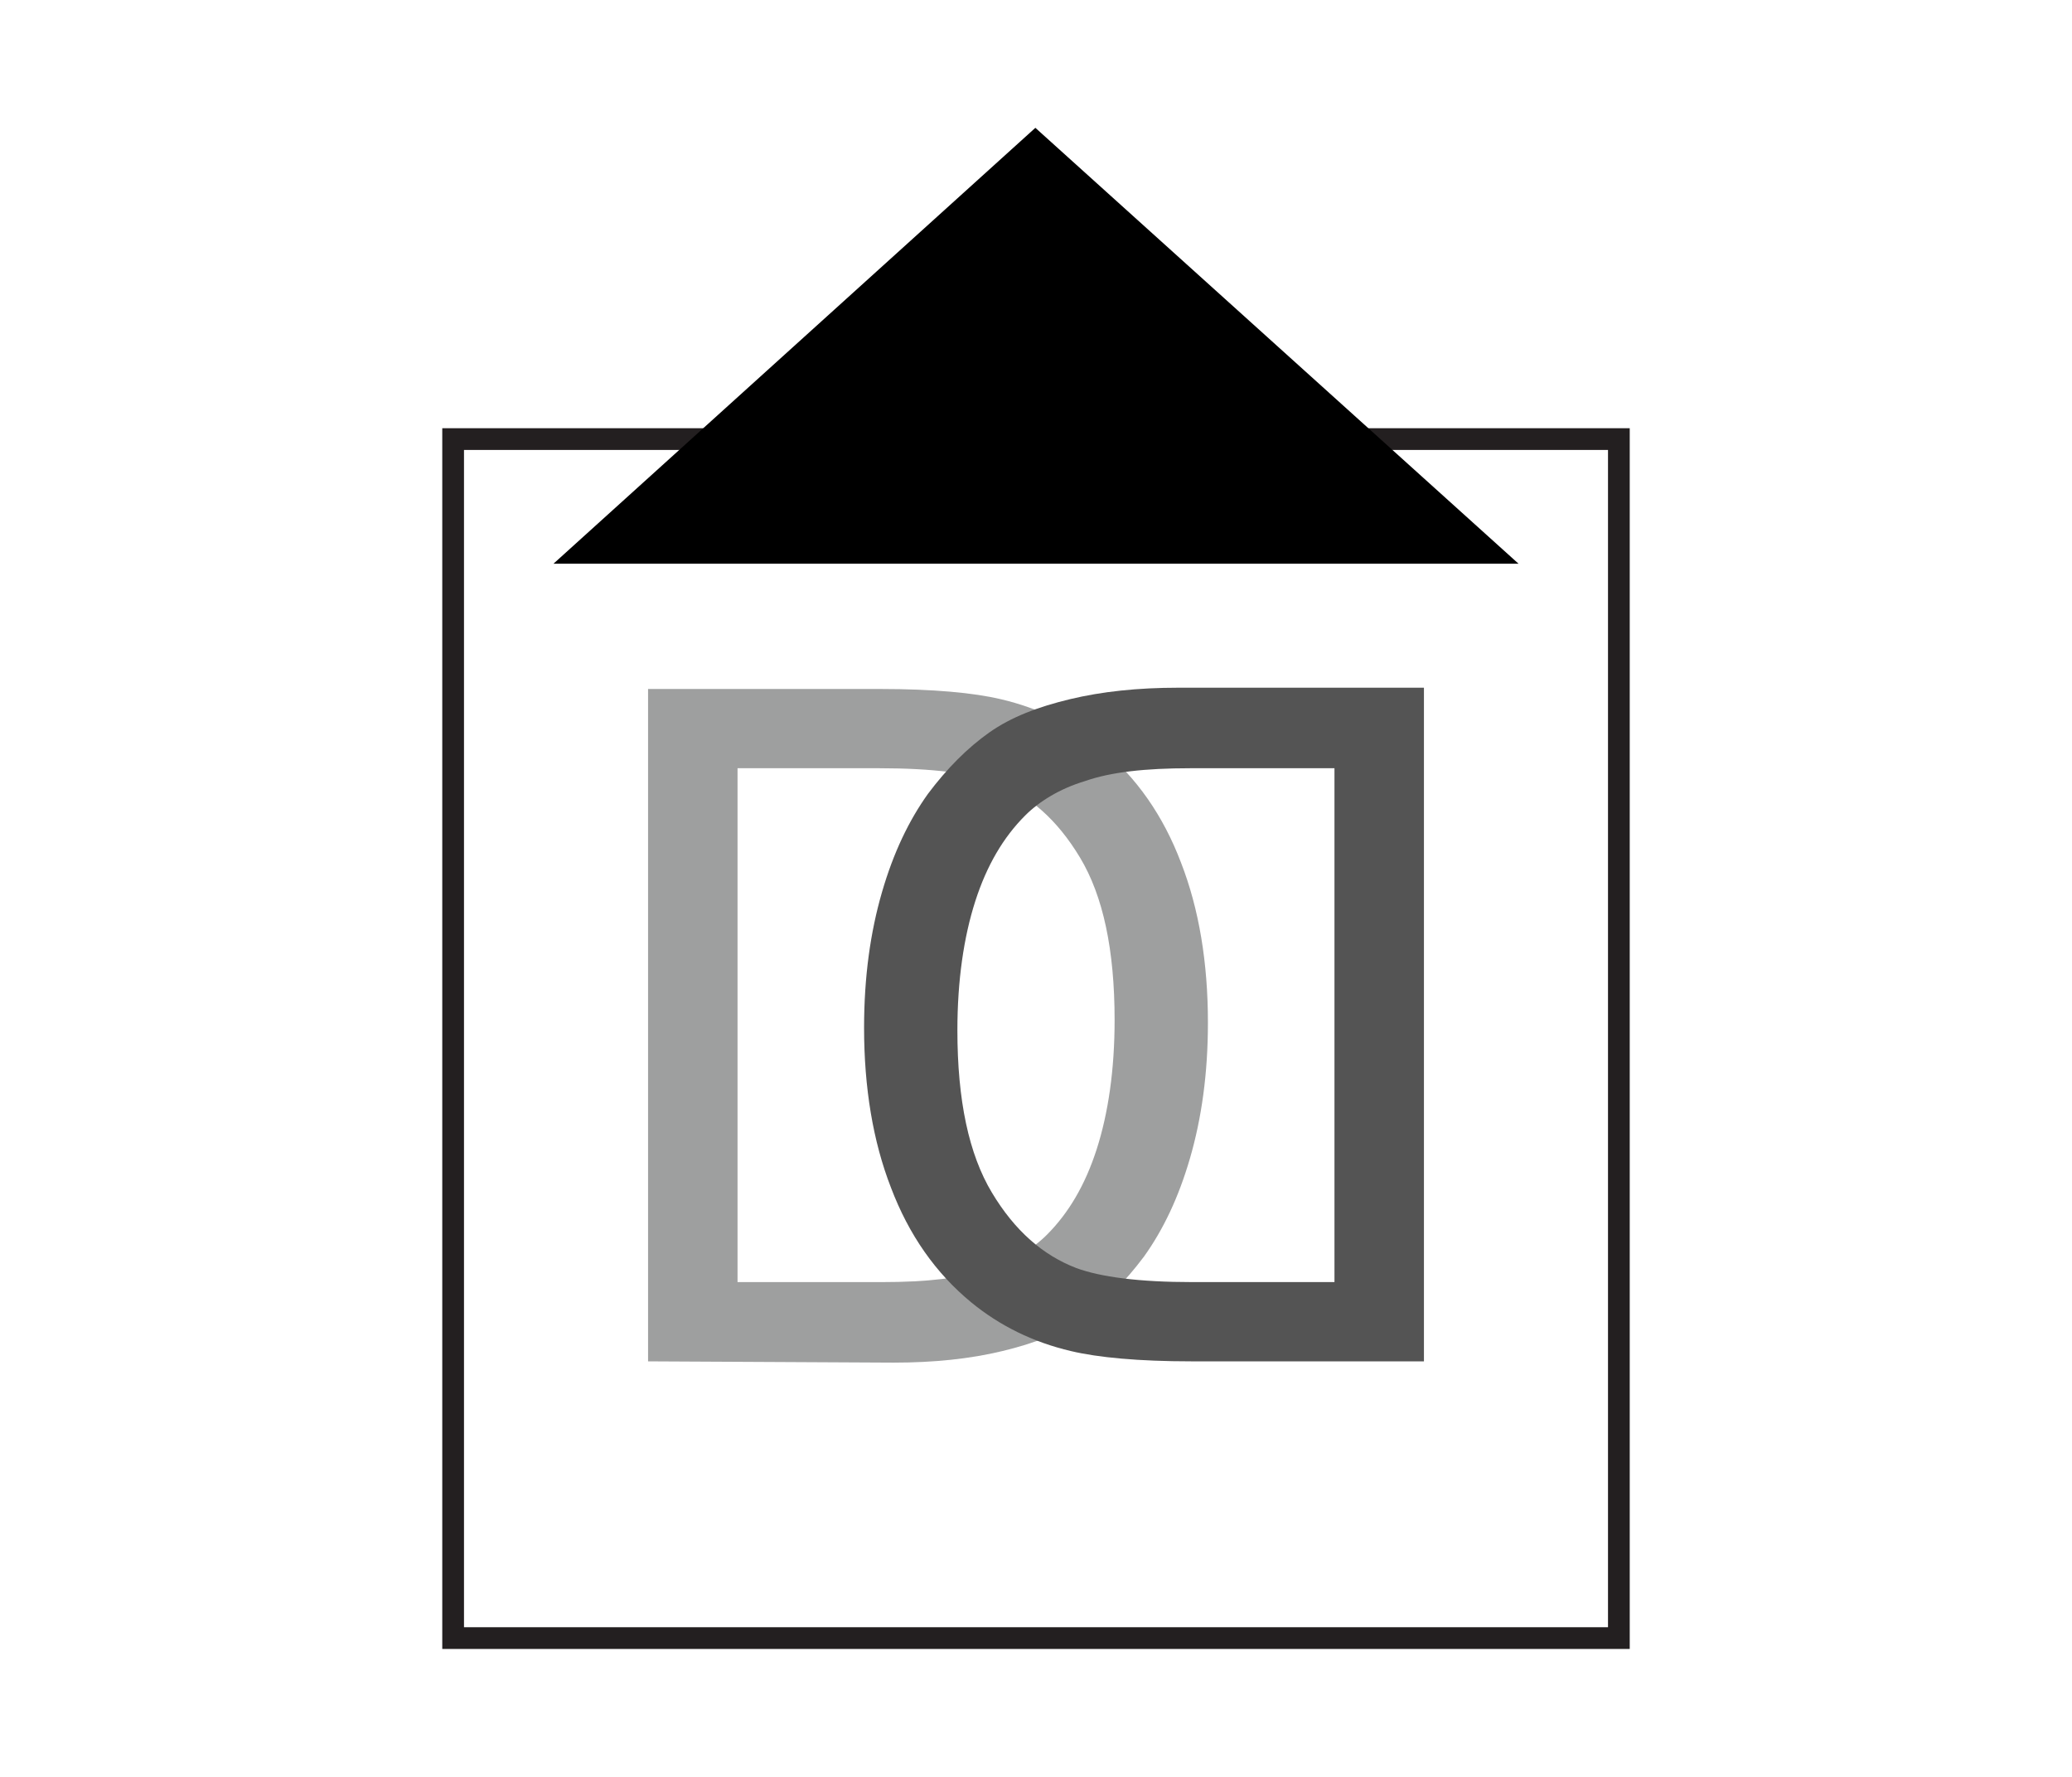
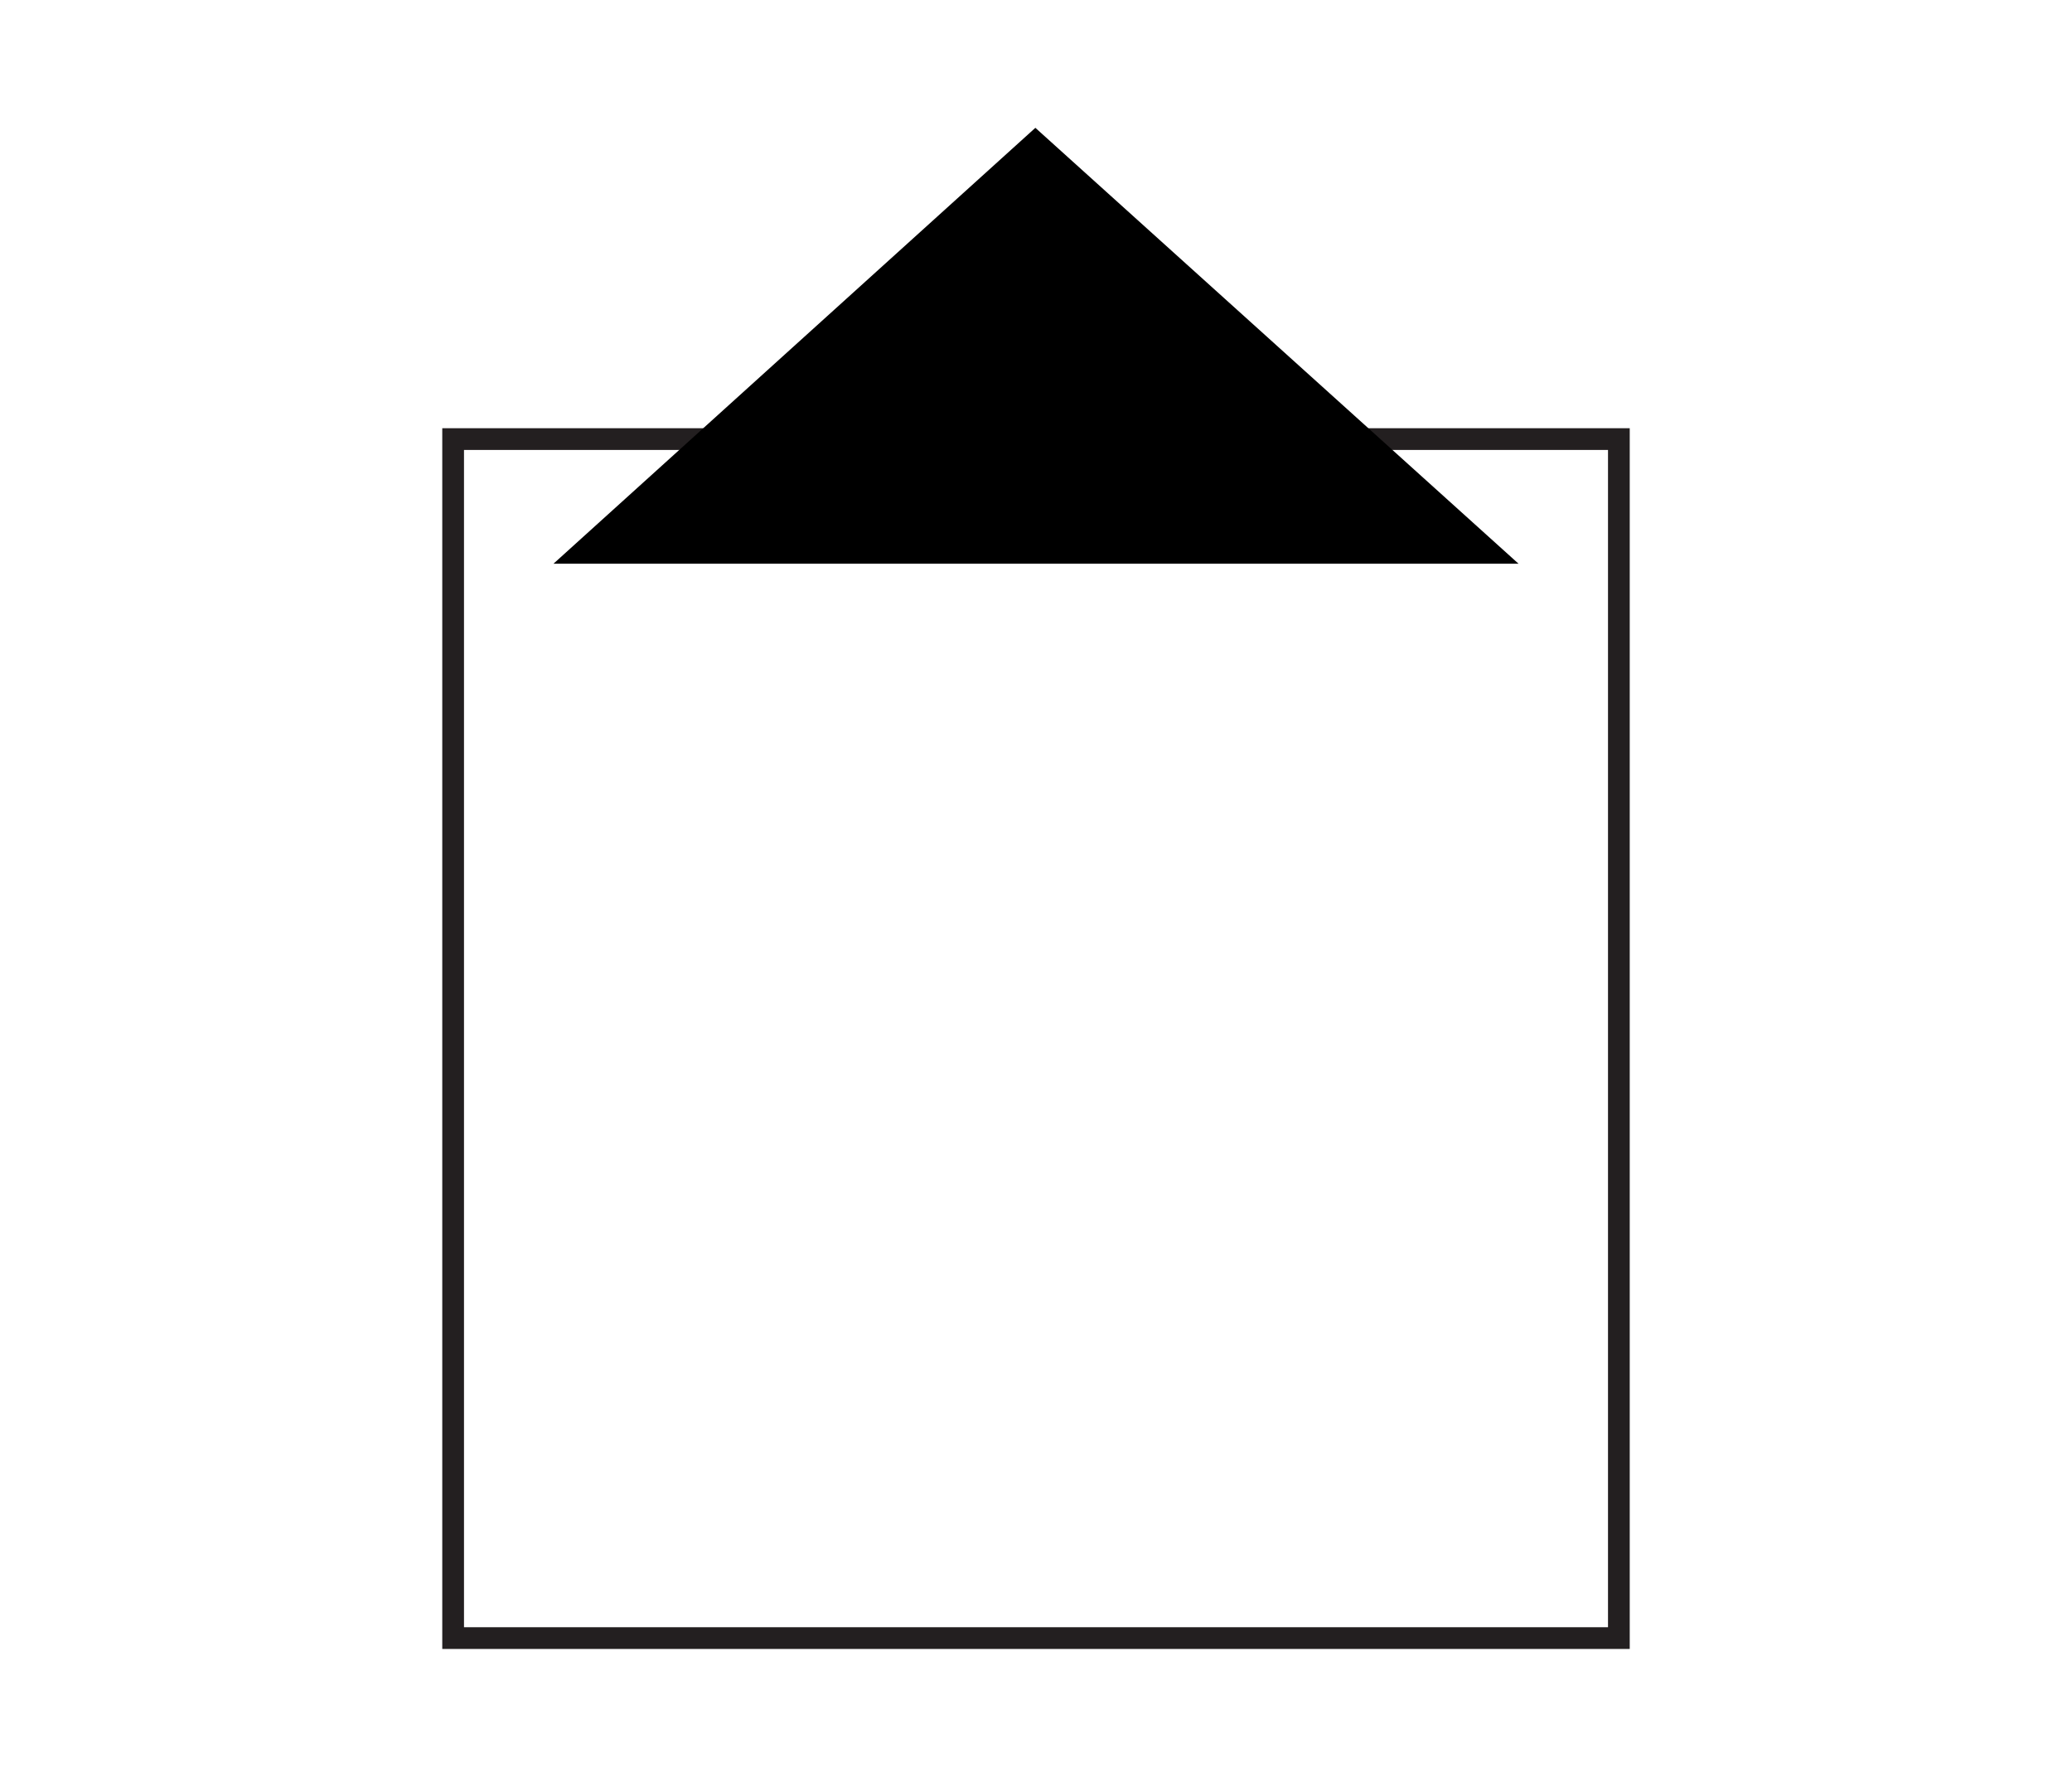
<svg xmlns="http://www.w3.org/2000/svg" data-bbox="34.6 10 92.9 119" viewBox="0 0 162.1 139" data-type="color">
  <g>
    <path d="M125.8 35.2v92.1H36.3V35.2h89.5m1.7-1.7H34.6V129h92.9V33.5z" fill="#231f20" data-color="1" />
    <path d="M81 10 43.3 44.1h75.5L81 10z" fill="#000000" data-color="2" />
-     <path d="M50.7 106.5V53.9h18.2c4.1 0 7.3.3 9.4.8 3 .7 5.6 2 7.8 3.8 2.8 2.3 4.9 5.3 6.3 9 1.4 3.6 2.1 7.8 2.1 12.5 0 4-.5 7.5-1.4 10.6s-2.1 5.6-3.6 7.7c-1.5 2-3.1 3.6-4.8 4.8-1.7 1.2-3.8 2-6.3 2.6s-5.3.9-8.5.9l-19.2-.1zm7-6.2H69c3.5 0 6.2-.3 8.2-1 2-.6 3.6-1.6 4.7-2.7 1.7-1.7 3-3.9 3.9-6.7.9-2.8 1.4-6.2 1.4-10.1 0-5.5-.9-9.7-2.7-12.7-1.8-3-4-4.9-6.6-5.9-1.9-.7-4.9-1.1-9.1-1.1H57.7v40.2z" fill="#9e9f9f" data-color="3" />
-     <path d="M111.4 53.9v52.6H93.2c-4.1 0-7.3-.3-9.4-.8-3-.7-5.6-2-7.8-3.8-2.8-2.3-4.9-5.3-6.3-9-1.4-3.6-2.1-7.8-2.1-12.5 0-4 .5-7.5 1.4-10.6s2.1-5.6 3.6-7.7c1.5-2 3.1-3.6 4.8-4.8 1.7-1.2 3.8-2 6.3-2.6s5.3-.9 8.5-.9h19.2v.1zm-7 6.2H93.1c-3.5 0-6.2.3-8.2 1-2 .6-3.6 1.6-4.7 2.7-1.7 1.7-3 3.9-3.9 6.7s-1.4 6.2-1.4 10.1c0 5.5.9 9.7 2.7 12.7 1.8 3 4 4.9 6.6 5.9 1.9.7 4.9 1.1 9.1 1.1h11.1V60.1z" fill="#545454" data-color="4" />
  </g>
</svg>